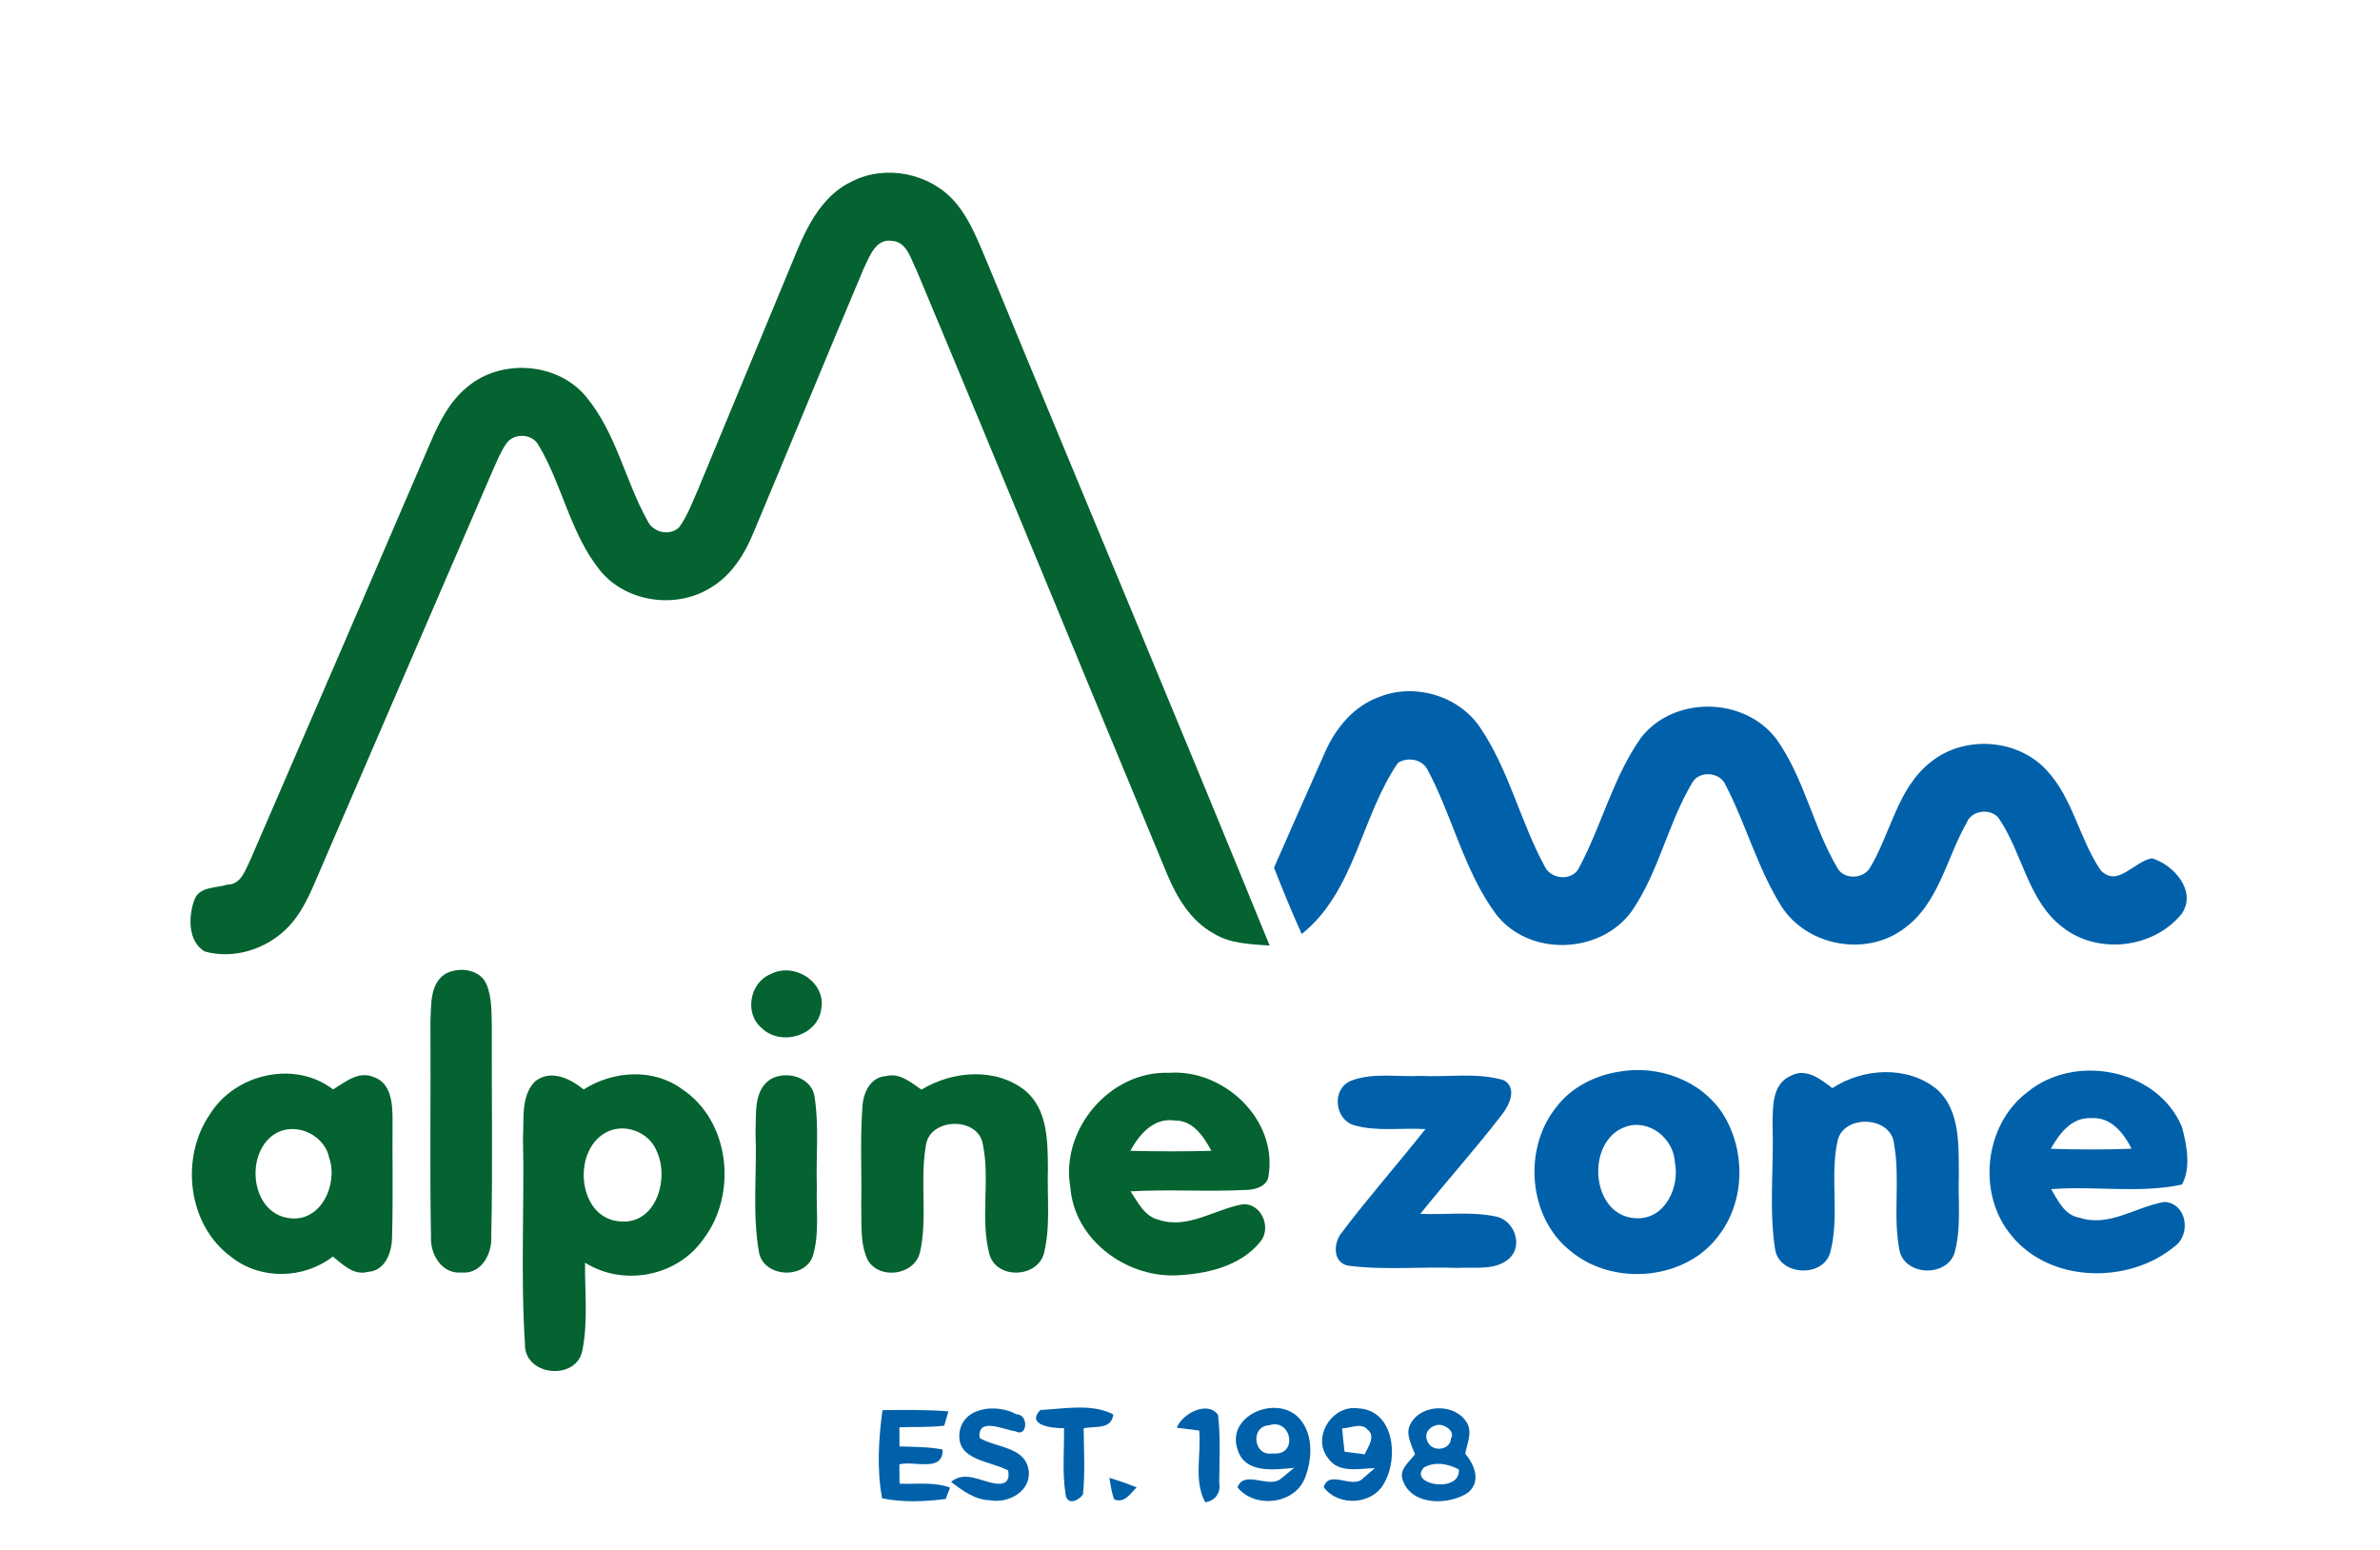
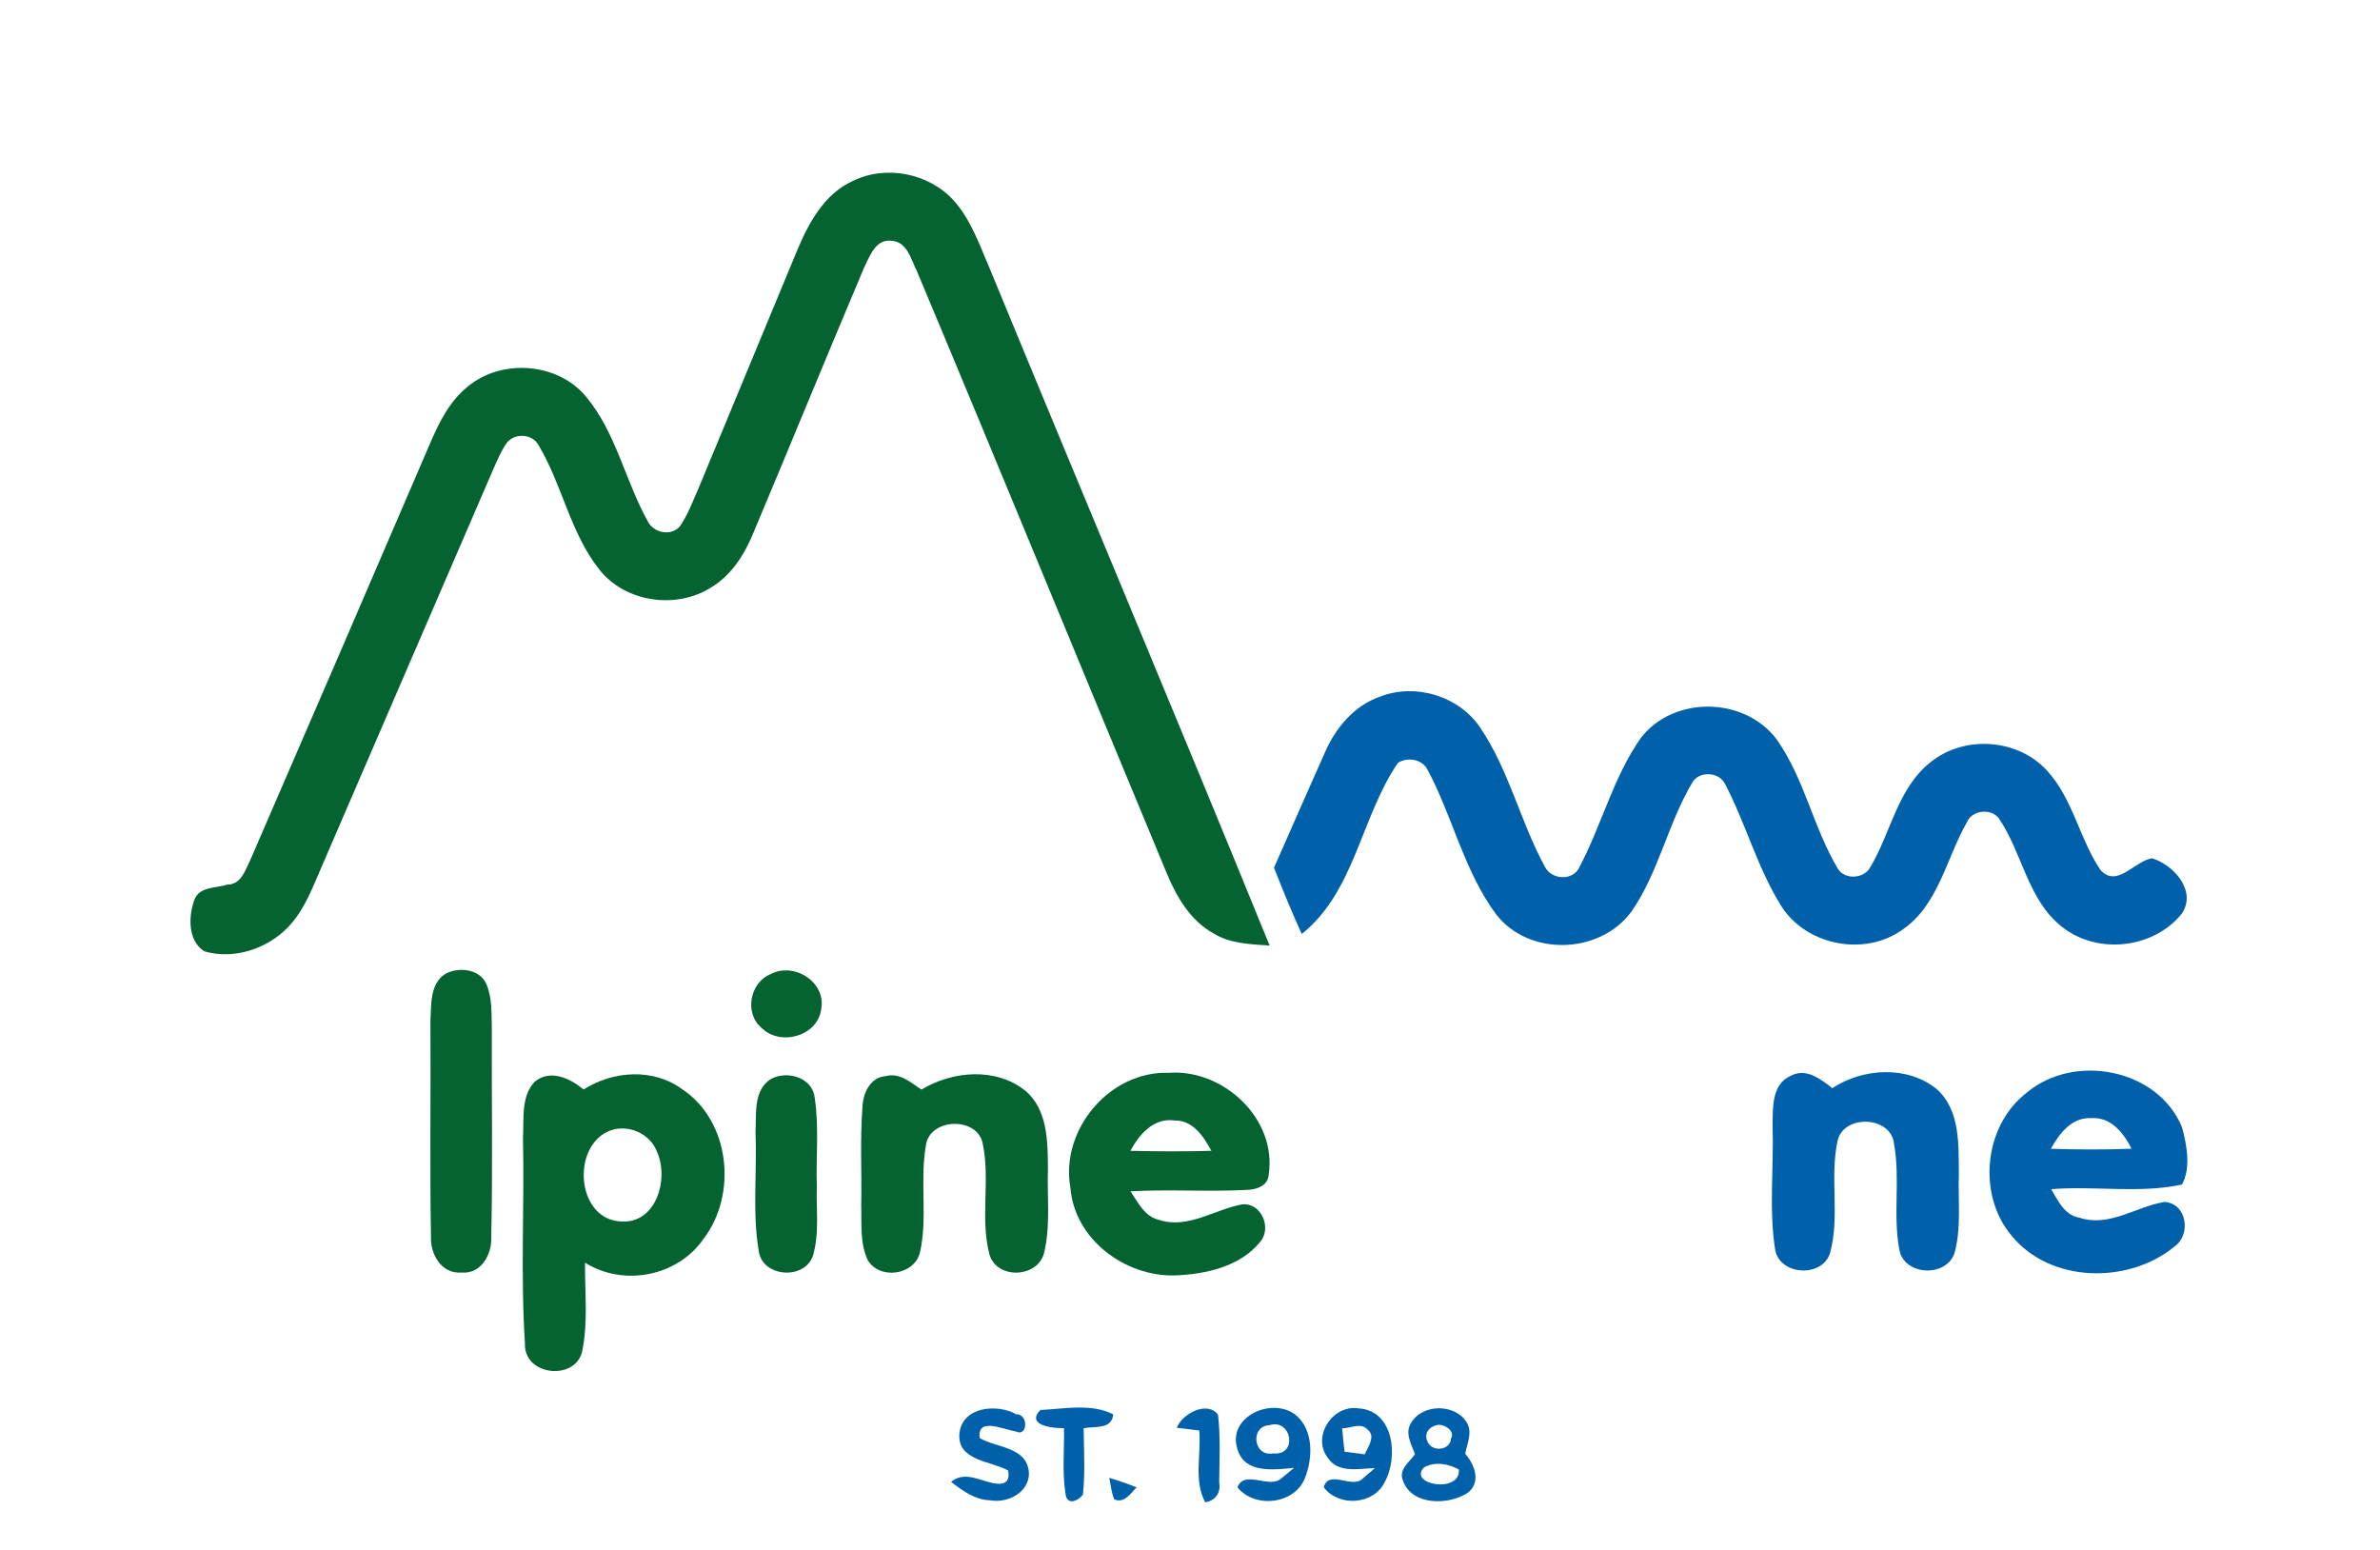
<svg xmlns="http://www.w3.org/2000/svg" width="387pt" height="252pt" viewBox="0 0 387 252" version="1.1">
  <g id="#046330ff">
    <path fill="#046330" opacity="1.00" d=" M 138.56 29.48 C 144.03 26.71 151.21 28.16 155.24 32.78 C 157.87 35.81 159.22 39.67 160.79 43.31 C 175.96 80.14 191.42 116.85 206.45 153.74 C 203.32 153.51 200.00 153.45 197.27 151.73 C 193.59 149.68 191.36 145.90 189.78 142.13 C 176.17 109.43 162.75 76.65 149.05 43.98 C 148.11 42.16 147.53 39.35 145.05 39.16 C 142.39 38.75 141.42 41.67 140.49 43.55 C 134.43 57.87 128.55 72.27 122.52 86.60 C 121.08 90.13 118.94 93.54 115.59 95.54 C 109.90 99.12 101.63 97.93 97.44 92.58 C 92.70 86.61 91.42 78.79 87.54 72.33 C 86.48 70.44 83.48 70.37 82.30 72.16 C 81.43 73.44 80.84 74.89 80.21 76.29 C 71.00 97.66 61.74 119.01 52.53 140.39 C 50.93 144.00 49.61 147.90 46.80 150.79 C 43.39 154.30 38.03 156.05 33.27 154.69 C 30.53 153.04 30.62 149.02 31.59 146.35 C 32.36 144.11 35.13 144.43 36.96 143.83 C 39.25 143.83 39.91 141.38 40.75 139.71 C 50.52 117.17 60.26 94.62 69.95 72.05 C 71.39 68.68 73.09 65.27 75.98 62.92 C 81.51 58.23 90.80 58.90 95.39 64.61 C 100.22 70.48 101.68 78.22 105.33 84.75 C 106.24 86.63 109.05 87.23 110.50 85.64 C 111.82 83.79 112.59 81.63 113.51 79.57 C 118.89 66.60 124.27 53.64 129.64 40.67 C 131.49 36.25 134.01 31.59 138.56 29.48 Z" />
    <path fill="#046330" opacity="1.00" d=" M 72.33 158.39 C 74.48 157.16 77.91 157.48 79.06 159.93 C 80.03 162.16 79.91 164.65 79.97 167.03 C 79.93 178.39 80.13 189.74 79.88 201.10 C 80.02 203.91 78.25 207.20 75.03 206.90 C 71.83 207.17 69.96 203.96 70.08 201.12 C 69.87 189.41 70.07 177.70 69.99 165.99 C 70.14 163.40 69.88 160.03 72.33 158.39 Z" />
    <path fill="#046330" opacity="1.00" d=" M 125.30 158.39 C 129.07 156.36 134.34 159.64 133.54 164.02 C 133.01 168.46 126.91 170.17 123.85 167.14 C 120.99 164.77 121.91 159.75 125.30 158.39 Z" />
-     <path fill="#046330" opacity="1.00" d=" M 34.15 181.14 C 38.21 174.60 47.91 172.32 54.16 177.13 C 56.13 175.95 58.30 174.06 60.76 175.12 C 63.60 176.05 63.83 179.44 63.83 181.95 C 63.78 188.34 63.93 194.73 63.75 201.11 C 63.75 203.53 62.69 206.60 59.86 206.79 C 57.52 207.44 55.76 205.61 54.12 204.30 C 49.40 207.99 42.33 208.14 37.61 204.37 C 30.49 199.19 29.25 188.24 34.15 181.14 M 45.18 184.09 C 39.70 186.85 40.52 197.24 47.03 198.06 C 52.18 198.78 54.98 192.59 53.55 188.32 C 52.85 184.70 48.52 182.51 45.18 184.09 Z" />
    <path fill="#046330" opacity="1.00" d=" M 86.95 175.87 C 89.49 173.78 92.72 175.34 94.90 177.14 C 99.67 174.10 106.18 173.63 110.88 177.06 C 118.73 182.24 119.95 194.17 114.39 201.44 C 110.16 207.54 101.40 209.23 95.13 205.30 C 95.08 210.12 95.66 215.04 94.65 219.79 C 93.44 224.59 85.18 223.64 85.36 218.49 C 84.64 207.35 85.28 196.15 85.04 184.99 C 85.22 181.95 84.67 178.27 86.95 175.87 M 98.33 184.24 C 92.91 187.44 94.05 198.30 100.98 198.60 C 106.75 199.00 108.81 191.64 106.83 187.27 C 105.60 183.98 101.36 182.43 98.33 184.24 Z" />
    <path fill="#046330" opacity="1.00" d=" M 125.33 175.45 C 127.98 173.98 132.14 175.17 132.48 178.52 C 133.20 183.28 132.66 188.13 132.82 192.94 C 132.69 196.70 133.28 200.60 132.16 204.25 C 130.76 208.12 124.04 207.68 123.39 203.49 C 122.30 197.09 123.12 190.53 122.85 184.07 C 123.00 181.16 122.47 177.27 125.33 175.45 Z" />
    <path fill="#046330" opacity="1.00" d=" M 140.24 179.96 C 140.34 177.74 141.49 175.15 144.01 174.97 C 146.27 174.35 148.11 176.01 149.84 177.16 C 154.87 174.10 161.91 173.51 166.70 177.32 C 170.38 180.40 170.36 185.61 170.40 190.00 C 170.24 194.59 170.86 199.30 169.75 203.81 C 168.63 207.79 162.15 208.03 160.91 204.03 C 159.34 198.18 161.03 191.98 159.82 186.07 C 159.09 181.46 151.02 181.69 150.54 186.35 C 149.55 192.09 150.88 198.03 149.57 203.72 C 148.59 207.36 143.04 208.11 141.11 204.90 C 139.80 202.15 140.13 198.98 140.04 196.02 C 140.15 190.66 139.83 185.30 140.24 179.96 Z" />
    <path fill="#046330" opacity="1.00" d=" M 174.05 193.09 C 172.38 183.68 180.44 174.10 190.05 174.43 C 198.94 173.77 207.70 181.94 206.29 191.03 C 206.20 192.77 204.32 193.41 202.86 193.46 C 196.52 193.80 190.17 193.34 183.83 193.70 C 185.04 195.47 186.08 197.77 188.39 198.32 C 193.13 199.91 197.50 196.62 202.03 195.81 C 205.13 195.56 206.84 199.67 204.91 201.92 C 201.62 205.97 196.01 207.18 191.04 207.37 C 182.91 207.58 174.71 201.49 174.05 193.09 M 183.80 187.11 C 188.19 187.22 192.59 187.23 196.98 187.11 C 195.70 184.78 193.98 182.10 190.96 182.18 C 187.58 181.70 185.25 184.45 183.80 187.11 Z" />
  </g>
  <g id="#0061aaff">
    <path fill="#0061aa" opacity="1.00" d=" M 224.28 113.31 C 230.05 111.00 237.23 113.12 240.70 118.32 C 245.38 125.23 247.21 133.58 251.18 140.87 C 252.22 143.09 255.84 143.29 256.84 140.94 C 260.48 134.07 262.34 126.26 266.89 119.87 C 272.26 113.09 283.64 113.28 288.86 120.17 C 293.41 126.56 294.85 134.58 298.86 141.27 C 299.99 143.06 303.02 142.89 304.07 141.09 C 307.47 135.45 308.51 128.17 313.94 123.91 C 319.39 119.50 328.07 120.07 332.82 125.26 C 337.08 129.85 338.11 136.38 341.56 141.47 C 344.29 144.43 347.07 139.97 349.94 139.55 C 353.47 140.62 357.28 144.89 354.75 148.58 C 350.18 154.23 341.10 155.26 335.37 150.75 C 329.69 146.39 328.87 138.64 324.98 133.00 C 323.66 131.36 320.60 131.73 319.81 133.73 C 316.44 139.61 315.21 147.23 309.23 151.24 C 303.05 155.56 293.68 153.69 289.64 147.31 C 285.74 141.09 283.87 133.86 280.46 127.39 C 279.48 125.50 276.33 125.33 275.22 127.17 C 271.22 133.83 269.74 141.78 265.30 148.19 C 260.18 155.19 248.65 155.57 243.29 148.68 C 238.03 141.60 236.20 132.69 232.05 125.01 C 231.13 123.40 228.81 123.06 227.31 124.04 C 221.29 132.81 220.34 144.92 211.67 151.86 C 210.05 148.32 208.59 144.70 207.16 141.08 C 209.91 134.83 212.66 128.57 215.44 122.33 C 217.16 118.39 220.13 114.79 224.28 113.31 Z" />
-     <path fill="#0061aa" opacity="1.00" d=" M 263.25 174.25 C 269.53 173.10 276.52 175.59 280.09 181.01 C 283.82 186.85 283.83 195.01 279.65 200.64 C 274.33 208.18 262.40 209.24 255.42 203.44 C 248.48 198.01 247.60 186.78 253.06 180.01 C 255.49 176.80 259.31 174.86 263.25 174.25 M 264.21 183.25 C 257.72 185.64 258.68 197.86 266.07 198.07 C 270.75 198.30 273.18 192.97 272.34 188.95 C 272.14 185.04 268.03 181.80 264.21 183.25 Z" />
    <path fill="#0061aa" opacity="1.00" d=" M 329.63 177.60 C 337.33 171.19 350.89 173.76 354.81 183.28 C 355.59 186.19 356.29 189.90 354.80 192.59 C 347.86 194.10 340.59 192.77 333.53 193.35 C 334.66 195.20 335.67 197.57 338.09 197.97 C 342.95 199.61 347.34 196.16 351.98 195.42 C 355.63 195.68 356.32 200.74 353.59 202.67 C 346.17 208.80 333.44 208.66 327.12 200.94 C 321.43 194.23 322.59 182.94 329.63 177.60 M 333.47 186.78 C 337.84 186.92 342.22 186.94 346.60 186.77 C 345.32 184.20 343.23 181.56 340.02 181.80 C 336.83 181.64 334.87 184.32 333.47 186.78 Z" />
-     <path fill="#0061aa" opacity="1.00" d=" M 219.65 175.73 C 223.23 174.34 227.20 175.13 230.95 174.93 C 235.47 175.17 240.17 174.32 244.55 175.64 C 246.76 176.91 245.41 179.69 244.24 181.20 C 239.98 186.73 235.32 191.93 230.95 197.36 C 235.07 197.54 239.27 196.93 243.32 197.81 C 246.19 198.44 247.68 202.35 245.52 204.52 C 243.24 206.66 239.82 205.98 236.98 206.15 C 231.05 205.92 225.07 206.55 219.18 205.78 C 216.59 205.24 216.83 201.88 218.27 200.29 C 222.58 194.57 227.34 189.20 231.78 183.58 C 227.90 183.34 223.87 184.03 220.09 182.93 C 216.97 181.91 216.54 177.04 219.65 175.73 Z" />
    <path fill="#0061aa" opacity="1.00" d=" M 288.23 182.97 C 288.28 180.17 288.06 176.32 291.12 174.95 C 293.63 173.54 296.03 175.44 297.95 176.92 C 302.92 173.65 310.13 173.21 314.90 177.06 C 318.80 180.52 318.46 186.22 318.52 190.97 C 318.36 195.22 318.96 199.60 317.81 203.75 C 316.47 207.70 309.72 207.45 308.86 203.28 C 307.76 197.60 309.02 191.71 307.98 186.00 C 307.56 181.42 299.74 181.11 298.79 185.52 C 297.51 191.49 299.19 197.75 297.59 203.68 C 296.39 207.80 289.34 207.42 288.64 203.14 C 287.61 196.49 288.46 189.68 288.23 182.97 Z" />
-     <path fill="#0061aa" opacity="1.00" d=" M 143.49 229.28 C 147.07 229.23 150.65 229.19 154.22 229.47 C 154.05 230.06 153.71 231.22 153.54 231.80 C 151.12 232.09 148.68 231.98 146.25 232.06 C 146.25 232.83 146.26 234.39 146.26 235.17 C 148.60 235.27 150.96 235.21 153.27 235.68 C 153.41 239.48 148.58 237.44 146.24 238.09 C 146.24 238.87 146.26 240.44 146.27 241.23 C 149.00 241.35 151.85 240.90 154.48 241.87 C 154.31 242.33 153.95 243.26 153.78 243.72 C 150.36 244.15 146.82 244.31 143.43 243.61 C 142.56 238.91 142.86 234.00 143.49 229.28 Z" />
    <path fill="#0061aa" opacity="1.00" d=" M 156.01 233.04 C 156.48 228.69 162.14 228.19 165.27 229.95 C 167.29 229.92 167.11 233.75 165.15 232.73 C 163.25 232.47 158.85 230.30 159.30 233.81 C 161.97 235.40 166.69 235.22 167.26 239.03 C 167.74 242.45 163.97 244.49 161.00 243.93 C 158.53 243.87 156.52 242.37 154.65 240.94 C 156.92 239.05 159.50 240.89 161.93 241.22 C 163.56 241.41 164.23 240.70 163.93 239.09 C 161.09 237.51 155.58 237.51 156.01 233.04 Z" />
    <path fill="#0061aa" opacity="1.00" d=" M 169.16 229.25 C 173.04 229.07 177.47 228.13 181.03 229.97 C 180.73 232.51 178.02 231.83 176.21 232.22 C 176.24 235.81 176.47 239.42 176.09 243.01 C 175.22 244.13 173.44 244.81 173.25 242.82 C 172.70 239.31 173.08 235.73 173.01 232.20 C 171.22 232.26 166.76 231.76 169.16 229.25 Z" />
    <path fill="#0061aa" opacity="1.00" d=" M 191.35 232.14 C 192.24 229.80 196.41 227.67 198.06 230.05 C 198.48 233.70 198.28 237.40 198.25 241.07 C 198.55 242.69 197.61 244.03 195.97 244.25 C 194.06 240.71 195.36 236.44 195.00 232.59 C 193.78 232.45 192.56 232.30 191.35 232.14 Z" />
    <path fill="#0061aa" opacity="1.00" d=" M 201.25 235.72 C 199.36 230.33 207.02 226.92 210.83 230.18 C 213.61 232.65 213.47 237.09 212.19 240.31 C 210.53 244.60 204.02 245.33 201.22 241.82 C 202.37 238.84 206.47 242.23 208.43 240.30 C 208.93 239.89 209.93 239.07 210.43 238.66 C 207.26 238.94 202.46 239.67 201.25 235.72 M 206.41 231.72 C 203.21 231.89 203.79 236.91 207.03 236.31 C 211.08 236.73 210.06 230.58 206.41 231.72 Z" />
    <path fill="#0061aa" opacity="1.00" d=" M 215.93 237.06 C 213.24 233.62 216.68 228.32 220.89 228.99 C 226.67 229.29 227.44 236.97 225.13 241.03 C 223.30 244.70 217.65 245.04 215.24 241.80 C 216.10 238.86 219.88 242.15 221.60 240.39 C 222.09 239.96 223.07 239.12 223.56 238.70 C 221.02 238.76 217.62 239.60 215.93 237.06 M 218.24 232.24 C 218.35 233.50 218.48 234.77 218.63 236.03 C 219.72 236.18 220.81 236.32 221.91 236.46 C 222.41 235.28 223.77 233.52 222.38 232.45 C 221.33 231.22 219.57 232.24 218.24 232.24 Z" />
    <path fill="#0061aa" opacity="1.00" d=" M 229.43 231.38 C 231.27 228.16 236.75 228.17 238.57 231.40 C 239.44 232.98 238.53 234.75 238.26 236.37 C 239.79 238.16 240.89 240.95 238.66 242.72 C 235.56 244.75 229.62 244.84 228.14 240.78 C 227.35 238.96 229.15 237.75 230.08 236.45 C 229.52 234.85 228.39 233.04 229.43 231.38 M 233.58 231.72 C 232.11 232.11 231.42 233.39 232.32 234.74 C 233.24 236.10 235.85 235.69 235.93 233.90 C 236.74 232.65 234.67 231.38 233.58 231.72 M 231.56 238.58 C 228.84 241.40 237.53 242.91 237.22 238.92 C 235.47 237.99 233.38 237.59 231.56 238.58 Z" />
    <path fill="#0061aa" opacity="1.00" d=" M 180.38 240.28 C 181.88 240.73 183.36 241.24 184.82 241.83 C 183.82 242.82 182.85 244.48 181.17 243.78 C 180.73 242.65 180.60 241.45 180.38 240.28 Z" />
  </g>
</svg>